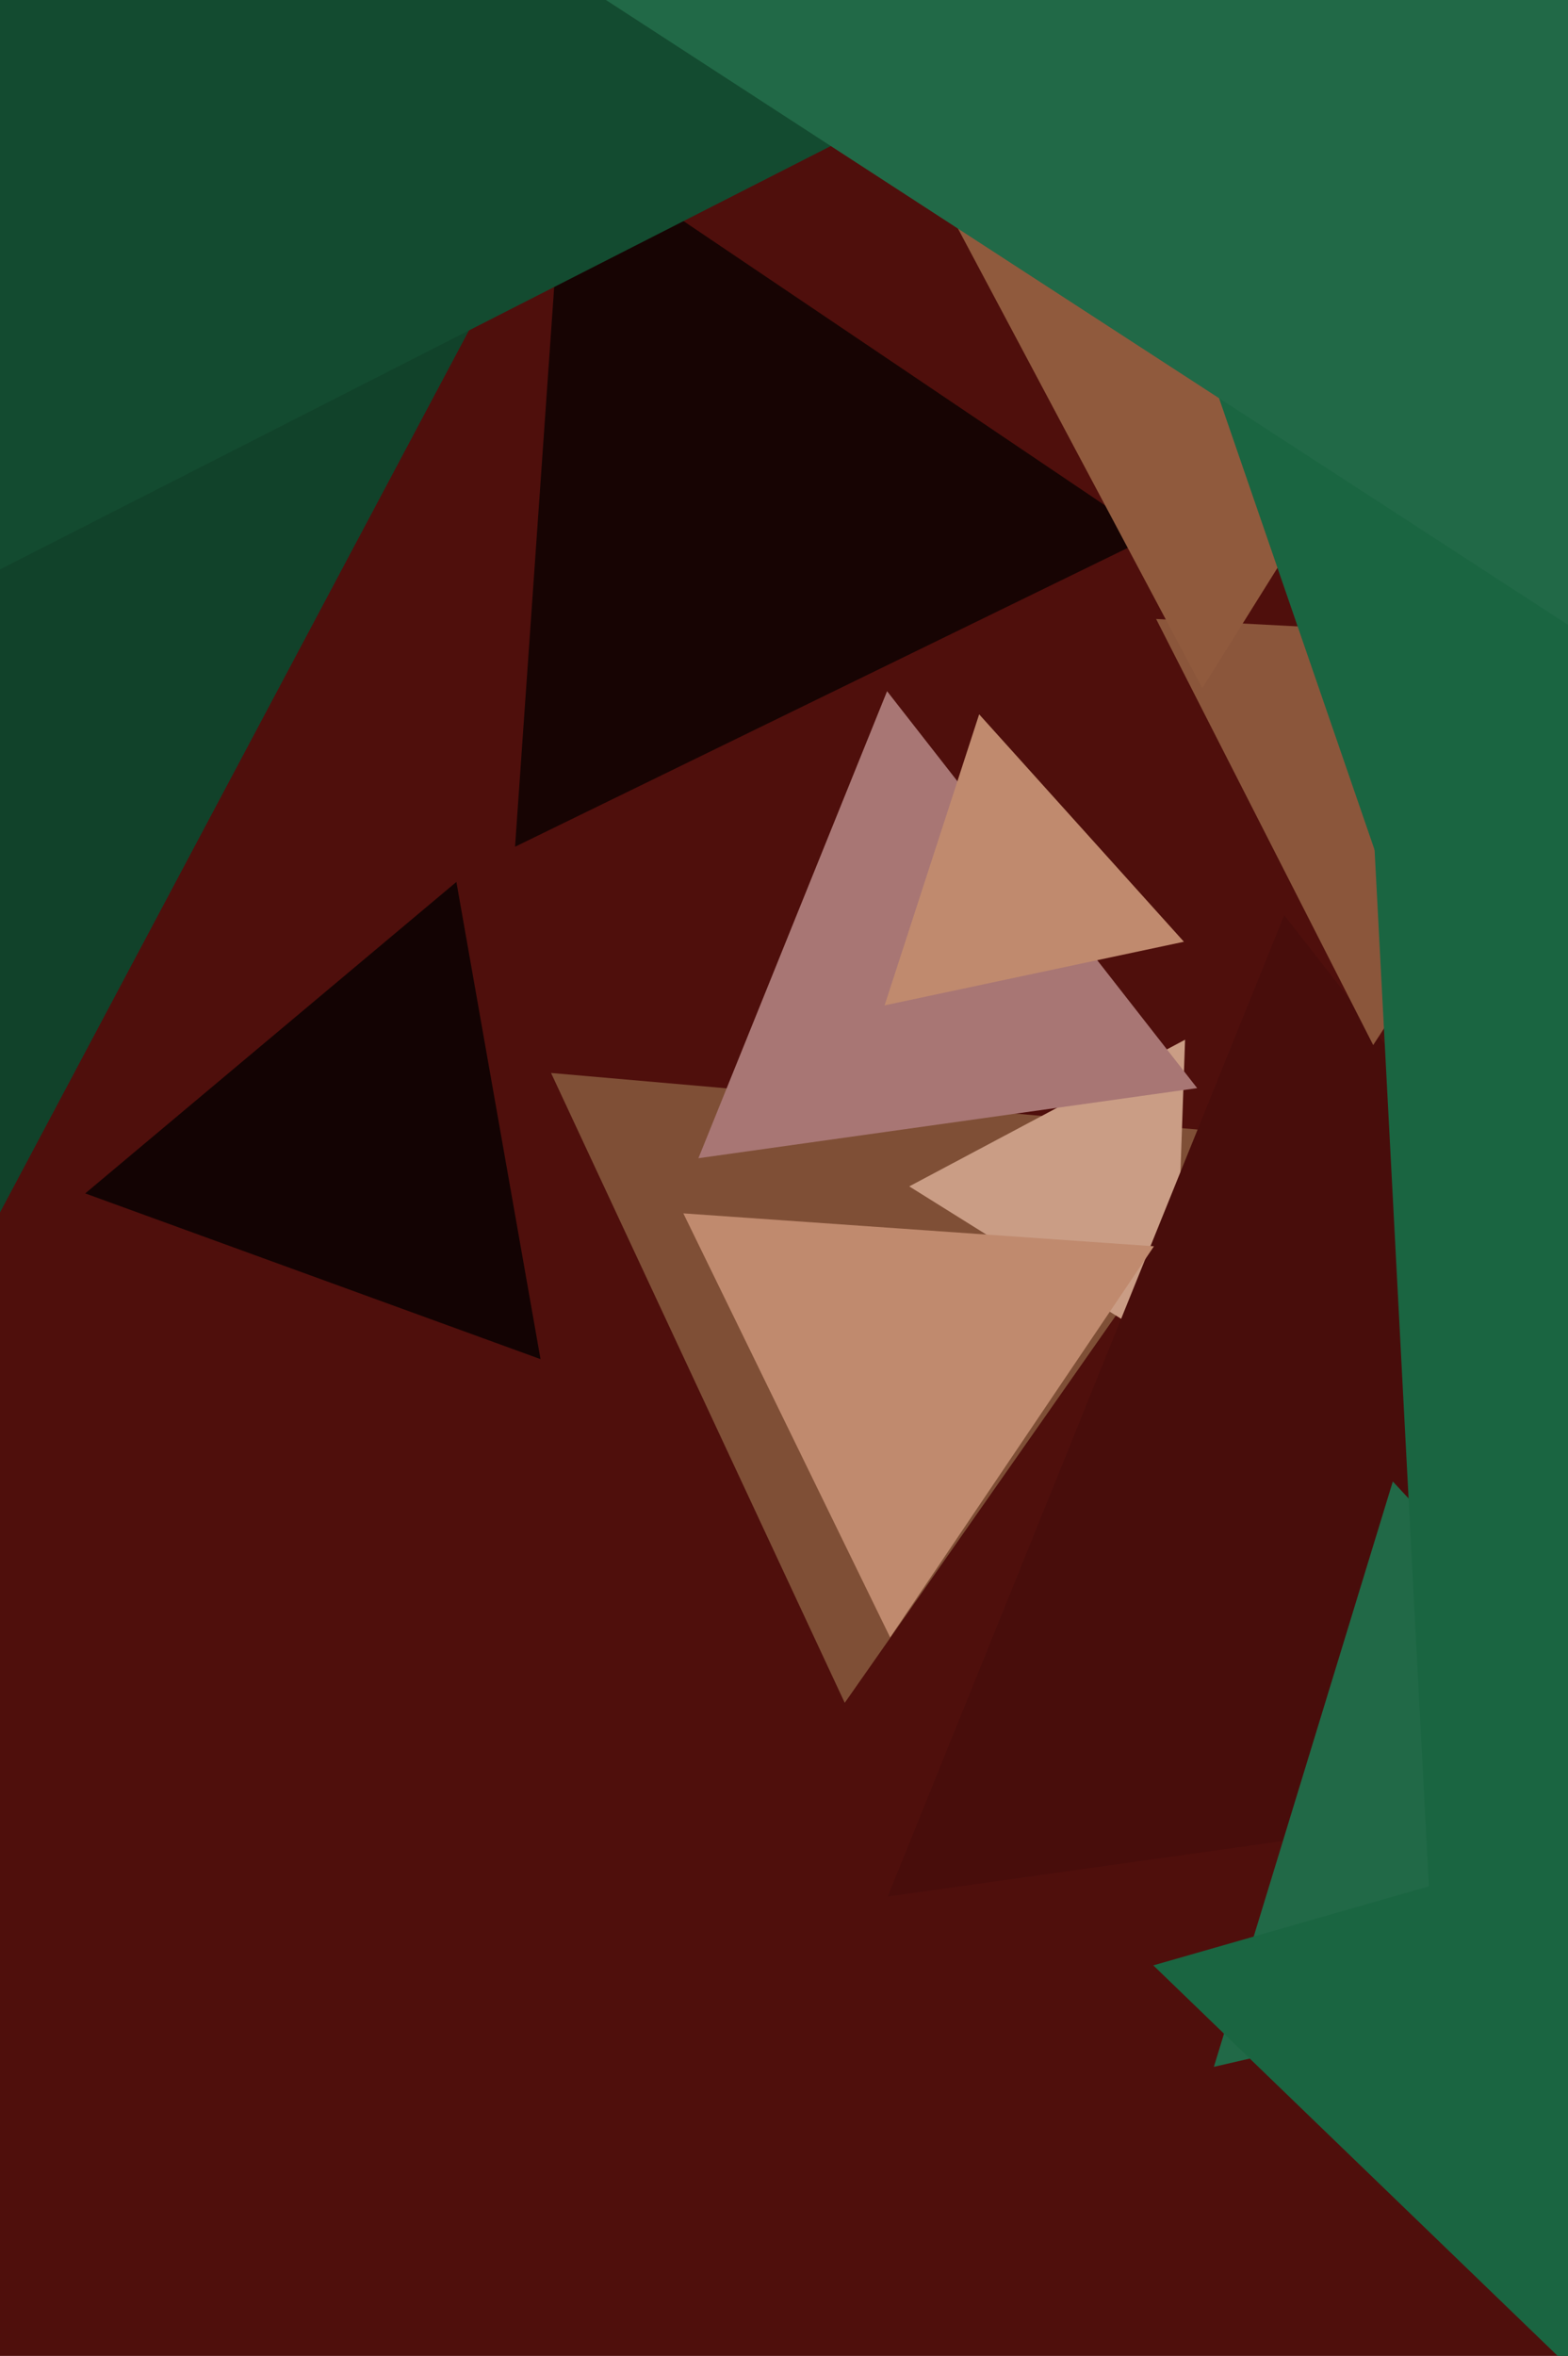
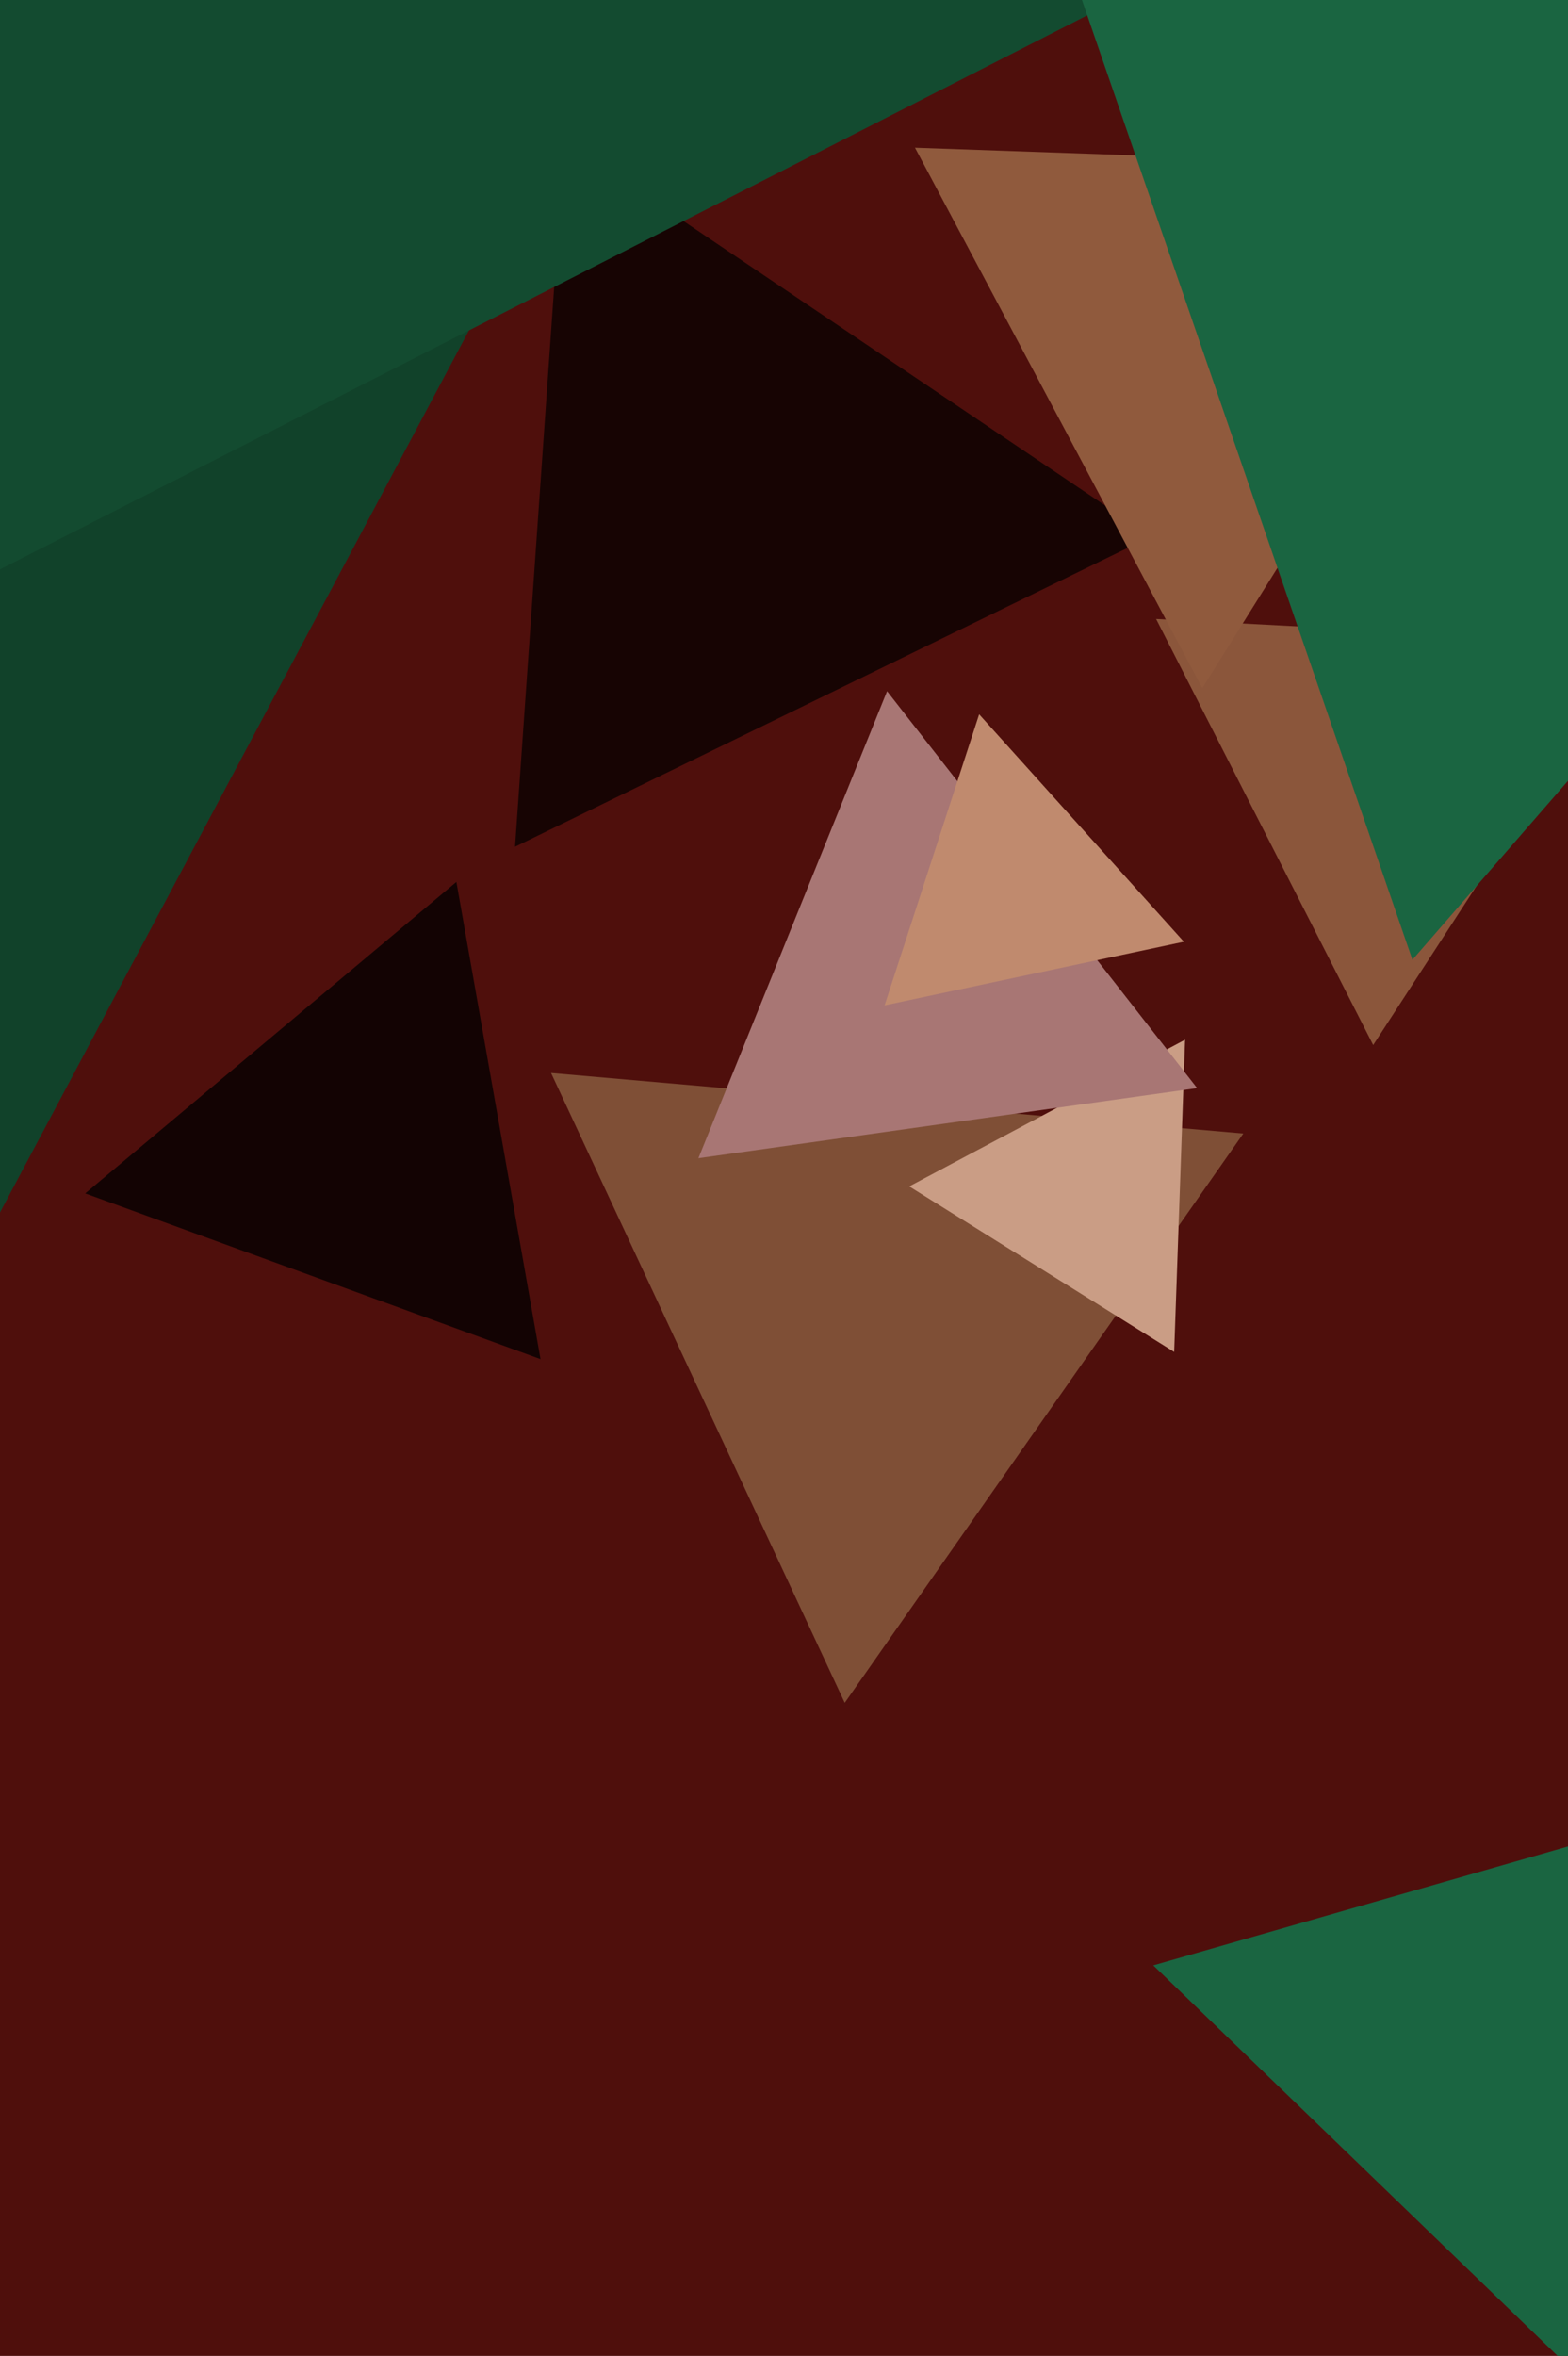
<svg xmlns="http://www.w3.org/2000/svg" width="426px" height="640px">
  <rect width="426" height="640" fill="rgb(79,15,12)" />
  <polygon points="229.5,462.585 149.712,291.48 337.788,307.935" fill="rgb(127,79,54)" />
  <polygon points="319.004,367.264 247.03,322.29 321.966,282.446" fill="rgb(202,157,133)" />
-   <polygon points="525.913,475.185 241.19,515.2 348.897,248.616" fill="rgb(72,13,11)" />
-   <polygon points="241.838,444.82 185.651,329.62 313.511,338.561" fill="rgb(192,138,110)" />
  <polygon points="325.248,295.594 189.747,314.637 241.005,187.769" fill="rgb(168,118,116)" />
  <polygon points="312.73,145.743 139.93,230.023 153.341,38.234" fill="rgb(23,4,3)" />
-   <polygon points="491.805,524.068 329.79,561.472 378.405,402.46" fill="rgb(33,105,71)" />
  <polygon points="373.075,283.897 314.1,168.152 443.825,174.951" fill="rgb(139,86,59)" />
  <polygon points="321.651,255.833 240.329,273.118 266.02,194.049" fill="rgb(192,138,110)" />
  <polygon points="452.871,668.661 313.327,533.905 499.802,480.434" fill="rgb(26,101,65)" />
  <polygon points="326.65,186.942 248.587,40.128 414.763,45.931" fill="rgb(144,90,61)" />
  <polygon points="146.852,369.219 23.155,324.197 123.994,239.583" fill="rgb(19,3,3)" />
  <polygon points="-8.764,345.856 -225.376,-0.795 183.139,-15.061" fill="rgb(17,66,42)" />
  <polygon points="421.531,-60.101 -106.267,208.825 -75.265,-382.724" fill="rgb(19,75,48)" />
  <polygon points="383.732,260.738 252.907,-119.206 647.36,-42.532" fill="rgb(26,101,65)" />
-   <polygon points="428.896,171.618 157.256,-4.787 445.847,-151.831" fill="rgb(33,105,71)" />
-   <polygon points="389.846,543.675 370.447,173.524 700.707,341.8" fill="rgb(26,101,65)" />
</svg>